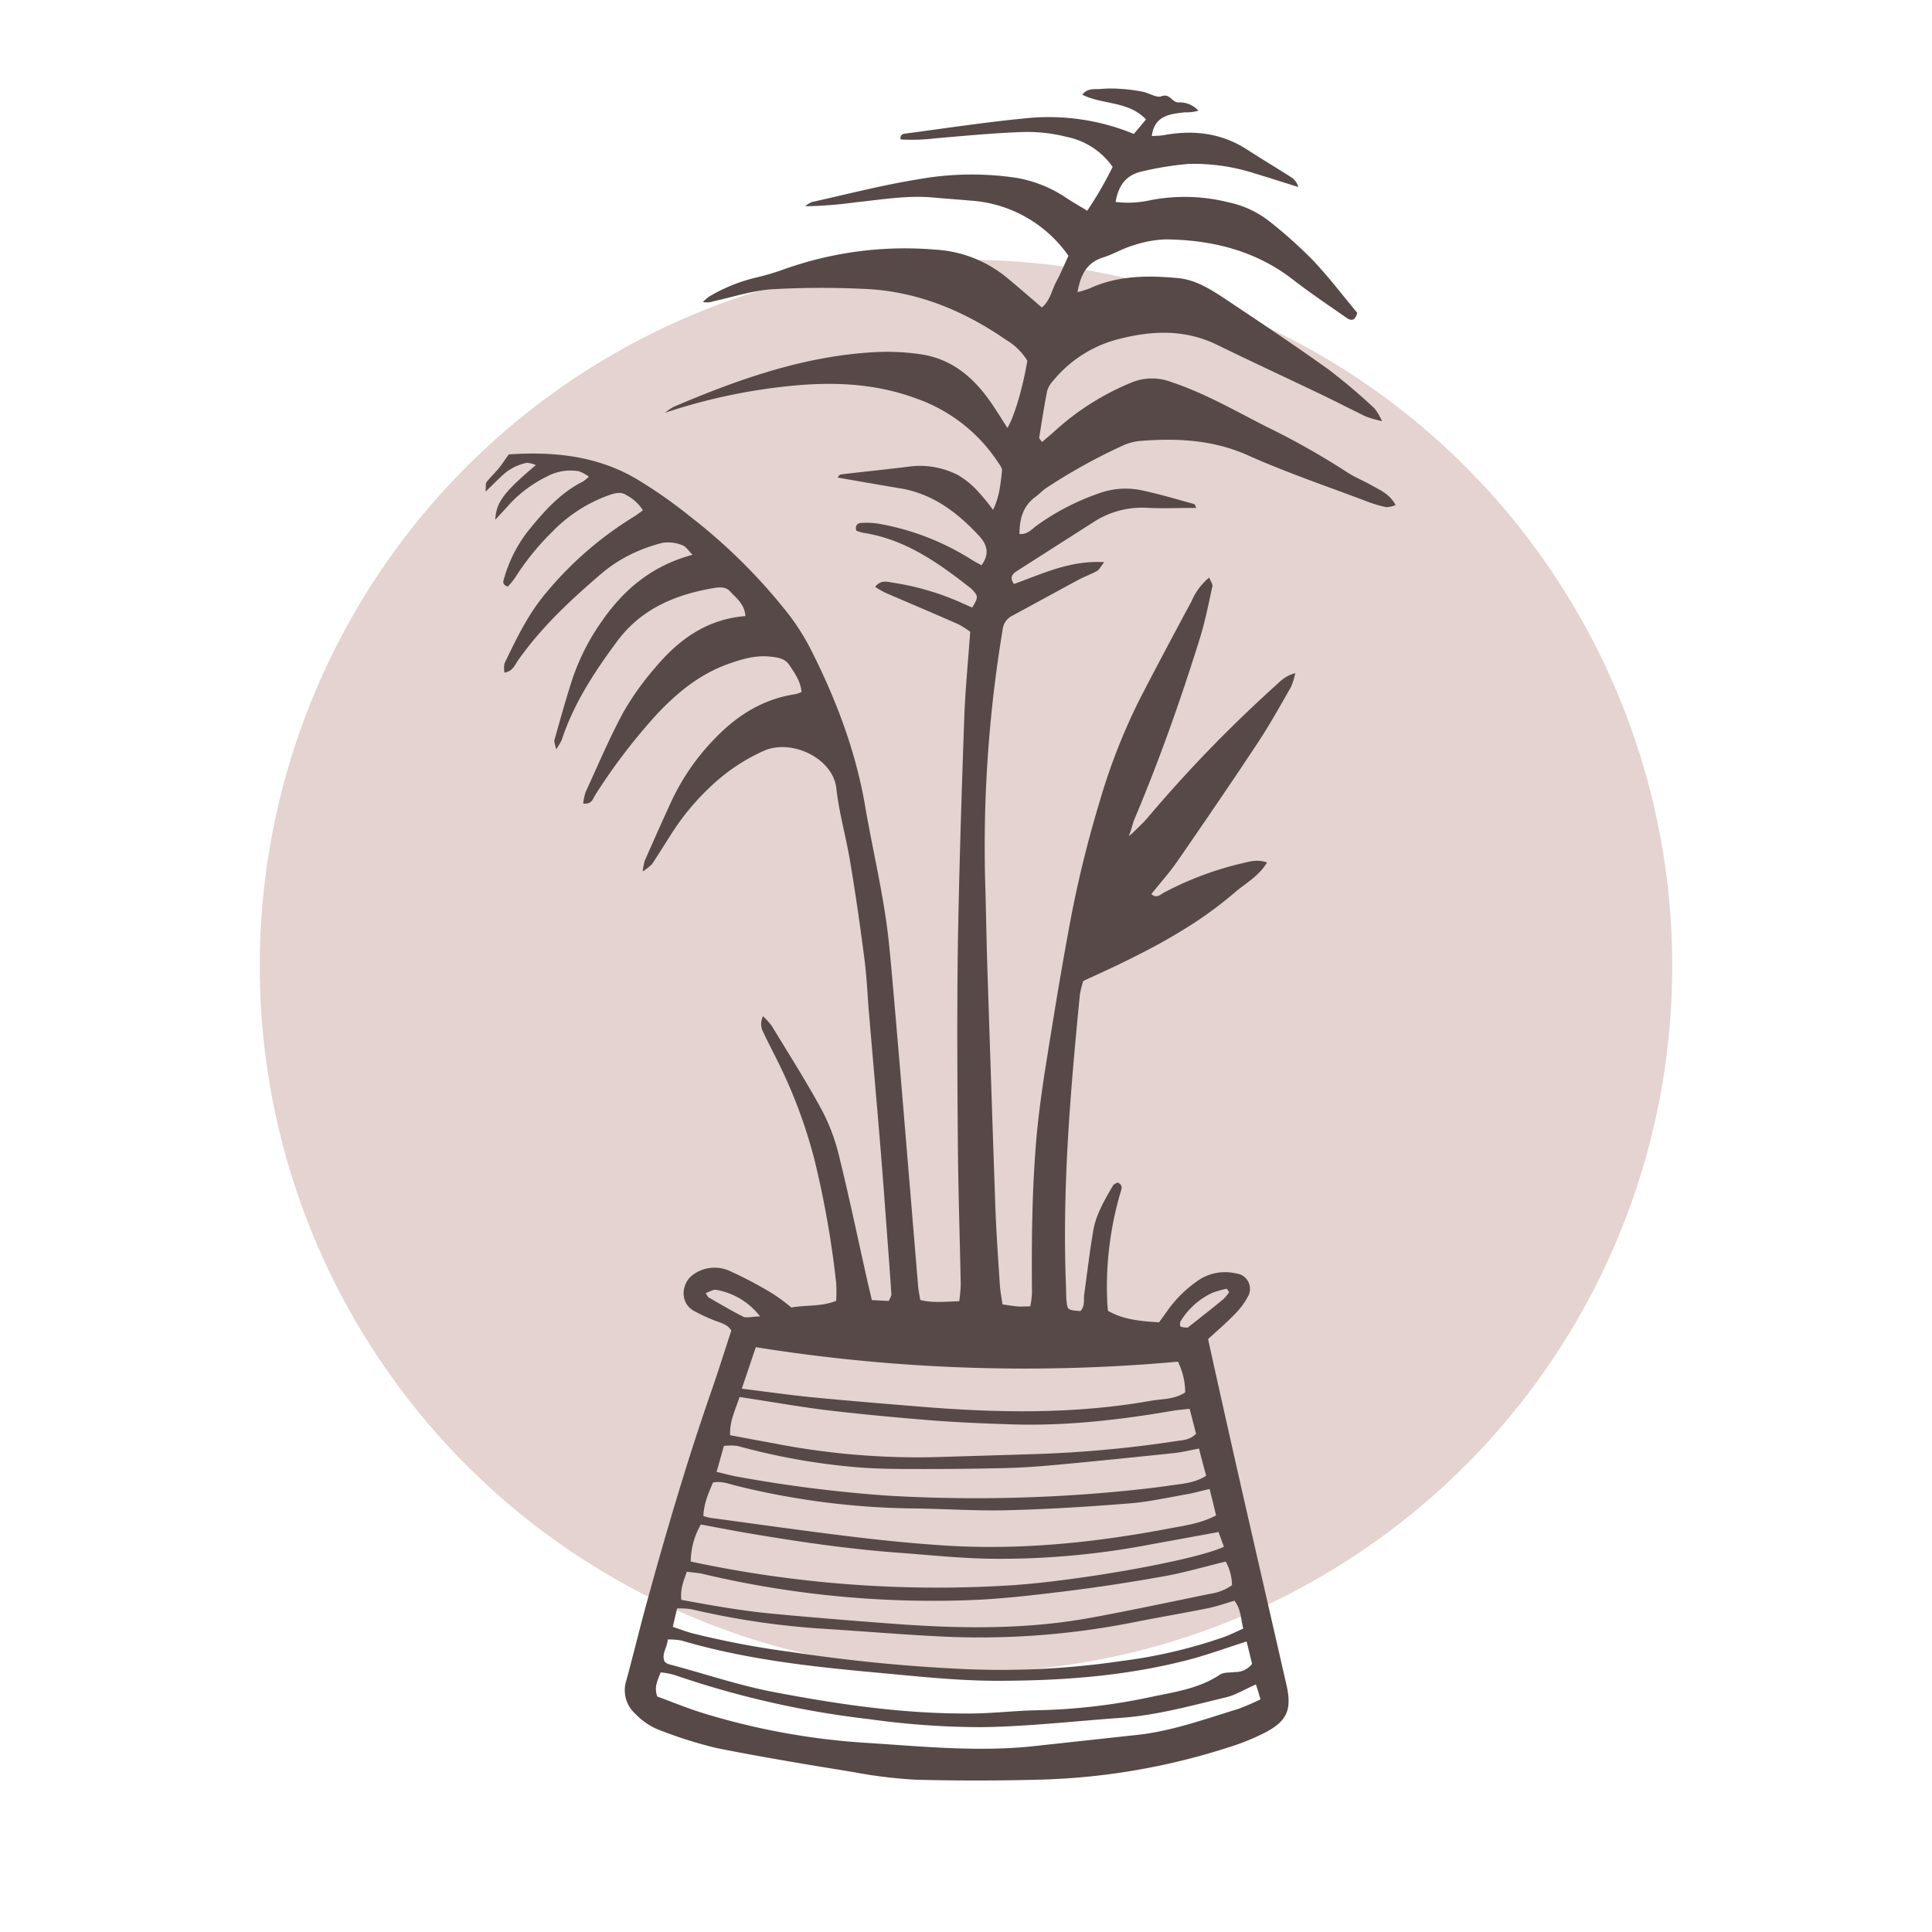
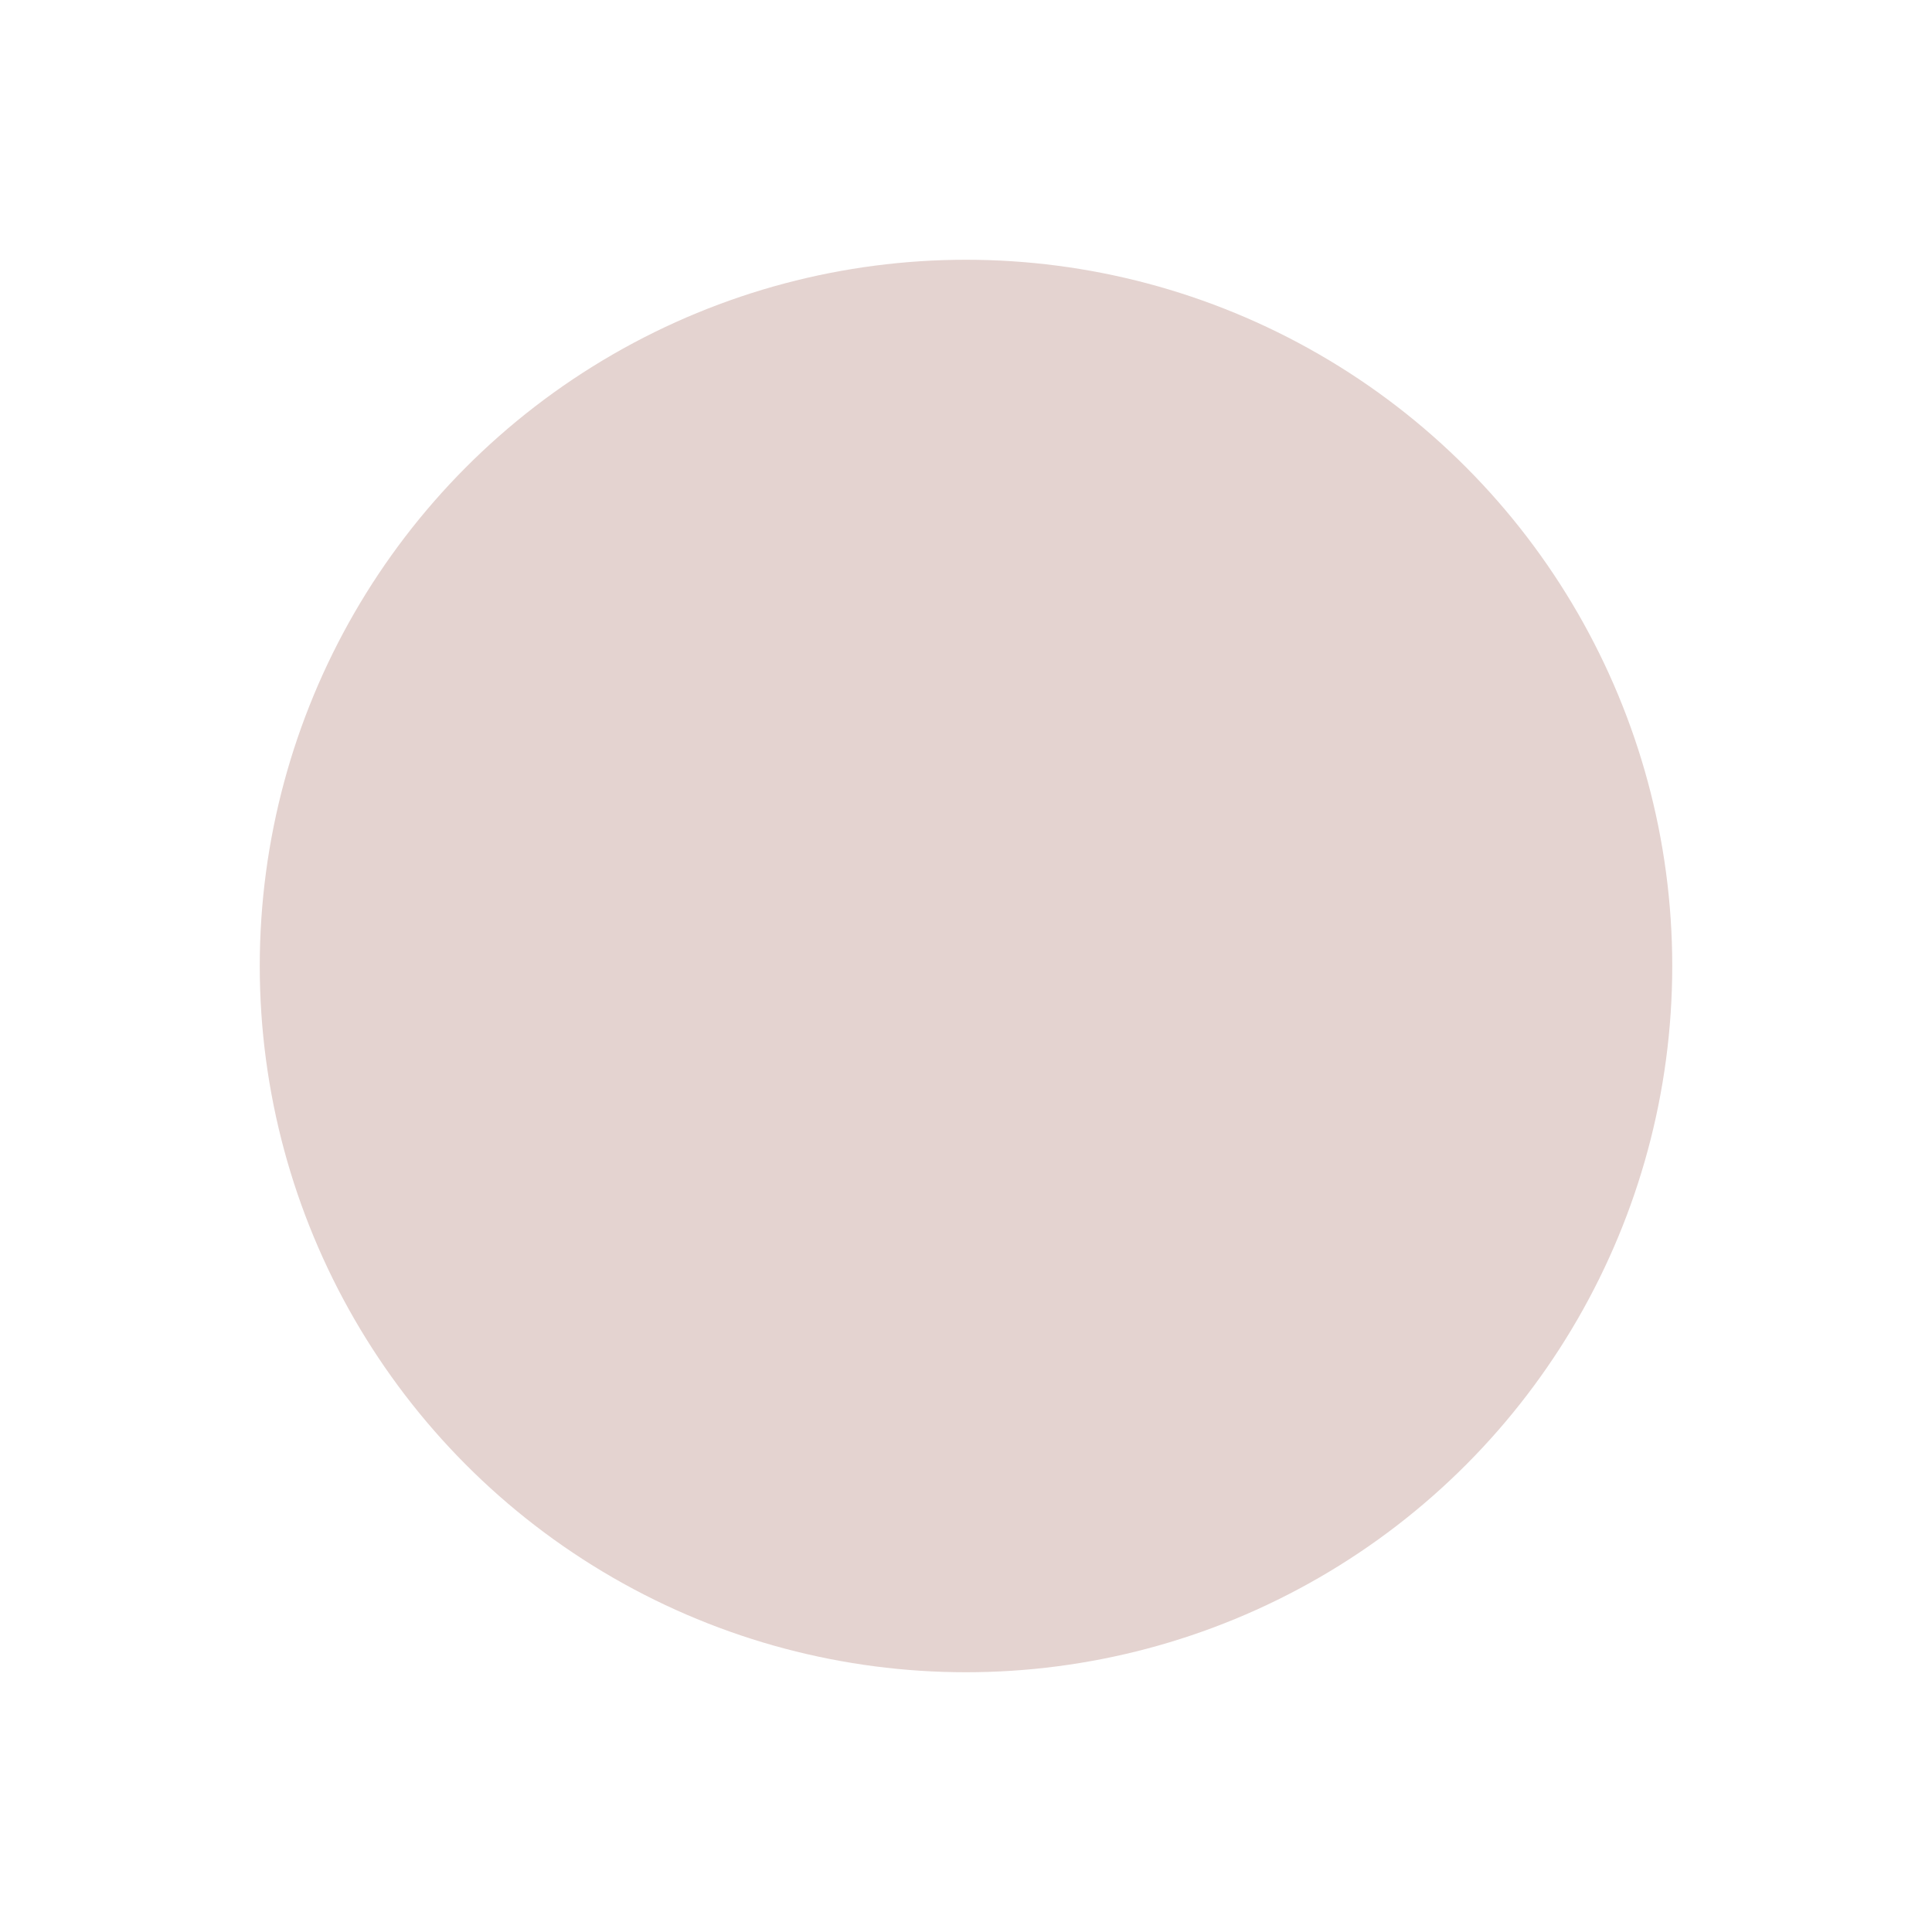
<svg xmlns="http://www.w3.org/2000/svg" id="Layer_1" data-name="Layer 1" viewBox="0 0 400 400">
  <defs>
    <style>.cls-1{fill:#e4d3d0;}.cls-2{fill:#574947;}</style>
  </defs>
  <circle class="cls-1" cx="200" cy="200" r="146.22" />
-   <path class="cls-2" d="M234.39,172.56c1.06-1.06,2.19-2.06,3.16-3.2A282,282,0,0,1,263.7,142.3c1.2-1.07,2.28-2.37,4.47-2.93a14.6,14.6,0,0,1-.89,2.88c-2.27,3.94-4.47,7.93-7,11.73-5.4,8.17-10.93,16.25-16.5,24.31-1.63,2.36-3.57,4.52-5.41,6.82,1.13,1,1.9.06,2.62-.31a67.15,67.15,0,0,1,16.21-6.07c1.54-.36,3.14-.87,5.12-.16-1.71,2.87-4.44,4.28-6.65,6.19a80.84,80.84,0,0,1-7.24,5.52c-2.5,1.7-5.11,3.26-7.76,4.75s-5.35,2.84-8.07,4.18-5.49,2.57-8.32,3.89a19.43,19.43,0,0,0-.7,2.8c-2,20.33-3.73,40.67-2.85,61.13,0,.83,0,1.66.1,2.48.18,1.68.27,1.73,2.84,1.94,1-1,.65-2.29.81-3.48.6-4.36,1.12-8.74,1.85-13.08.57-3.46,2.38-6.45,4.1-9.43.18-.31.63-.45.92-.64,1.19.47.88,1.27.63,2.08A69.49,69.49,0,0,0,229.22,269c0,.82.11,1.64.16,2.38,2.62,1.49,5.52,2.14,10.6,2.38.63-.88,1.36-1.86,2.06-2.86a25.32,25.32,0,0,1,5.92-5.72,9.88,9.88,0,0,1,7.89-1.54,3.21,3.21,0,0,1,2.62,4.61,15.4,15.4,0,0,1-2.92,3.93c-1.7,1.77-3.59,3.37-5.43,5.07,2,9.14,4,18,6,26.87,3.38,14.92,6.83,29.82,10.23,44.73,1.15,5.08.17,7.46-4.44,9.87a48.34,48.34,0,0,1-7.65,3.08,138.91,138.91,0,0,1-39.4,6.67c-8.41.21-16.83.22-25.23,0a95.85,95.85,0,0,1-12.71-1.54c-9.52-1.55-19-3.11-28.49-5A89.77,89.77,0,0,1,137,358.37a13.85,13.85,0,0,1-5.5-3.58,6.54,6.54,0,0,1-1.85-6.79c1.46-5.31,2.74-10.68,4.2-16,4.06-14.75,8.36-29.43,13.4-43.89,1.45-4.16,2.76-8.36,4.16-12.62-.81-1.41-2.39-1.62-3.76-2.22a35.66,35.66,0,0,1-4.1-1.93c-2.84-1.7-2.48-5.63-.14-7.37a7.59,7.59,0,0,1,7.87-.74,82.15,82.15,0,0,1,8.74,4.64,37.94,37.94,0,0,1,3.82,2.84c3-.57,6.16-.13,9.28-1.39a33,33,0,0,0,0-3.73A198.83,198.83,0,0,0,168.6,240a103.84,103.84,0,0,0-7.87-20.84c-1-2-2-3.92-2.93-5.94a3.58,3.58,0,0,1,.18-2.82,14.8,14.8,0,0,1,1.8,2c3.51,5.78,7.15,11.49,10.37,17.42a40.61,40.61,0,0,1,3.6,9.65c2.08,8.42,3.85,16.93,5.75,25.4.3,1.34.64,2.67,1,4.3l3.52.18c.26-.66.55-1,.53-1.4-.25-3.85-.54-7.7-.83-11.55-.46-6.19-.9-12.38-1.41-18.57-.77-9.34-1.6-18.68-2.39-28-.32-3.71-.45-7.44-.93-11.13-.88-6.83-1.85-13.65-3-20.45-.83-5-2.28-10-2.83-15-.68-6.32-9.39-10.41-15.13-7.75a39.27,39.27,0,0,0-10,6.51A51.65,51.65,0,0,0,139,172.64c-1.33,2.09-2.64,4.2-4,6.26a10.42,10.42,0,0,1-1.94,1.52,12.93,12.93,0,0,1,.43-2.23c1.84-4.16,3.68-8.32,5.59-12.45a47.31,47.31,0,0,1,9.52-13.44c4.48-4.5,9.74-7.65,16.14-8.59a6.3,6.3,0,0,0,1.21-.45c-.19-2.2-1.41-3.89-2.54-5.59-.93-1.4-2.53-1.58-4-1.73-3.1-.32-6,.57-8.87,1.61-5.85,2.14-10.49,6-14.68,10.47a122.85,122.85,0,0,0-12.54,16.44c-.54.82-.77,2.17-2.58,1.89a11.76,11.76,0,0,1,.49-2.32c2.53-5.51,4.89-11.11,7.76-16.44a57.6,57.6,0,0,1,6.7-9.4c4.83-5.78,10.67-10,18.64-10.64-.16-2.46-1.9-3.74-3.23-5.16-1.05-1.12-2.64-.76-4-.52-7.69,1.4-14.51,4.39-19.32,10.89-4.69,6.33-9,12.86-11.49,20.47a12.73,12.73,0,0,1-1.16,1.91c-.2-1.08-.45-1.56-.34-1.94,1.25-4.37,2.43-8.77,3.88-13.08a46.43,46.43,0,0,1,6.08-11.71c4.57-6.53,10.39-11.34,18.64-13.55-.88-.86-1.42-1.8-2.18-2a7.7,7.7,0,0,0-4-.48,33.16,33.16,0,0,0-6.95,2.57,29.55,29.55,0,0,0-5.84,3.89c-6.29,5.39-12.32,11-17.15,17.86-.67.95-1.07,2.27-2.82,2.56a5.16,5.16,0,0,1,0-1.9c2.5-5.22,5-10.44,8.84-14.89a73.5,73.5,0,0,1,17.75-15.37c.68-.4,1.3-.9,2.07-1.44a8.76,8.76,0,0,0-3.43-3.15c-1.13-.76-2.36-.43-3.57,0A30.63,30.63,0,0,0,114.44,110a54,54,0,0,0-7.81,9.62,14.9,14.9,0,0,1-1.48,1.81c-1.19-.32-1-1.07-.78-1.69a28.68,28.68,0,0,1,4.78-9.57c3.29-4.09,6.73-8.06,11.55-10.48a8.21,8.21,0,0,0,1.21-1,8,8,0,0,0-2.08-1.13,10.18,10.18,0,0,0-6.4,1,26.43,26.43,0,0,0-8.23,6.15c-.78.9-1.62,1.77-2.66,2.9.2-3.65,1.73-5.66,8.4-11.32a5.55,5.55,0,0,0-1.88-.47,10.47,10.47,0,0,0-5.37,2.92c-.9.81-1.74,1.69-3.16,3.06.08-1.12,0-1.67.17-1.94.76-1,1.67-1.83,2.46-2.78s1.25-1.74,2.19-3c9-.61,18.25.18,26.62,5.2a97.86,97.86,0,0,1,10.83,7.59,116.25,116.25,0,0,1,20.51,20.36,47.26,47.26,0,0,1,4.61,7.33c5.18,10.26,9.24,20.9,11.19,32.31,1.6,9.37,3.9,18.63,4.9,28.1.35,3.29.64,6.59.92,9.89Q186,217,187,229.15q1.55,18.56,3.08,37.11c.08.93.28,1.85.45,2.89,2.71.66,5.27.32,8.07.26a33.3,33.3,0,0,0,.31-3.42c-.19-9.93-.53-19.86-.6-29.79-.11-13.38-.18-26.77,0-40.15.26-15.72.77-31.45,1.32-47.17.2-5.91.8-11.81,1.24-18.08a17.49,17.49,0,0,0-2.45-1.55c-5-2.22-10.11-4.36-15.17-6.55a21.84,21.84,0,0,1-2.06-1.2c1.17-1.49,2.5-1.06,3.61-.87a55,55,0,0,1,13.87,4c.87.4,1.76.78,2.63,1.16,1.23-2.13,1.24-2.29.17-3.52a4.61,4.61,0,0,0-.6-.57c-6.66-5.21-13.5-10.08-22.16-11.39a9.52,9.52,0,0,1-1.42-.44c-.3-1.09.26-1.56,1-1.6a16.29,16.29,0,0,1,3.69.17,53.07,53.07,0,0,1,19.15,7.42c.67.42,1.39.79,2.07,1.17,1.73-2.29,1.19-4.27-.47-6.06-4.49-4.85-9.57-8.73-16.32-9.86-4.32-.72-8.62-1.48-13-2.24.16-.17.38-.61.64-.64,4.92-.59,9.86-1.08,14.78-1.7a17.19,17.19,0,0,1,9.6,1.88,17.91,17.91,0,0,1,4.37,3.69,37.89,37.89,0,0,1,2.79,3.46c1.38-2.76,1.55-5.44,1.87-8.06.06-.57-.47-1.26-.85-1.82a33.51,33.51,0,0,0-17-13.21C180.83,79.23,171.84,79,162.69,80a119.1,119.1,0,0,0-25,5.46,10.69,10.69,0,0,1,1.8-1.24c13.49-5.74,27.23-10.62,42.06-11.33a47.34,47.34,0,0,1,9.06.46c6.44.93,11,4.82,14.56,10,1.16,1.67,2.22,3.41,3.41,5.26,1.48-2.5,3.21-8.47,4.12-13.92a12.55,12.55,0,0,0-4.31-4.26c-9-6.23-18.87-10.29-30-10.64a183.16,183.16,0,0,0-18.6.1c-4.07.28-8.07,1.61-12.1,2.49a3.8,3.8,0,0,1-2.16.13,9,9,0,0,1,1.25-1.08,34.16,34.16,0,0,1,9.93-4,52.66,52.66,0,0,0,5.54-1.65,74.45,74.45,0,0,1,31.32-4.1,25.54,25.54,0,0,1,14.78,5.72c2.44,2,4.82,4.09,7.36,6.26,1.76-1.48,2.05-3.62,3-5.38s1.64-3.47,2.5-5.32A26.83,26.83,0,0,0,201,41.54c-2.61-.24-5.23-.41-7.84-.65-5.4-.48-10.72.45-16.06,1a83.42,83.42,0,0,1-10.38.81,4.77,4.77,0,0,1,1.38-.87c7.25-1.61,14.47-3.49,21.8-4.67a62.38,62.38,0,0,1,20.59-.33,26.44,26.44,0,0,1,9.92,3.91c1.47,1,3,1.85,4.69,2.89a76.75,76.75,0,0,0,5.26-9.08,15.32,15.32,0,0,0-9.55-6.22,33.19,33.19,0,0,0-9-1c-6.05.21-12.1.79-18.13,1.31a40.78,40.78,0,0,1-7.23.23c-.1-1.1.54-1.15,1.05-1.22,8.2-1.08,16.38-2.34,24.6-3.13a46.19,46.19,0,0,1,22.65,3.21l2.52-3c-3.7-3.89-9-3-13.2-5.13,1.16-1.47,2.65-1.06,3.93-1.19a24.76,24.76,0,0,1,4.13,0,34.06,34.06,0,0,1,4.49.59c1.31.25,2.82,1.32,3.84.93,1.81-.68,2.19,1.39,3.66,1.27a5.23,5.23,0,0,1,4,1.71,8.31,8.31,0,0,1-2.84.34c-.82.1-1.65.2-2.45.36-2.36.48-4,1.66-4.36,4.54a21.15,21.15,0,0,0,2.33-.14c6.19-1.18,12.06-.51,17.47,3,3,1.95,6.08,3.78,9.1,5.71a3.38,3.38,0,0,1,1.42,2c-3-.93-5.93-1.9-8.92-2.78a40.76,40.76,0,0,0-13.84-2,65.27,65.27,0,0,0-9.35,1.5c-3.5.7-5.08,2.85-5.71,6.37a21.37,21.37,0,0,0,7.39-.4,37.38,37.38,0,0,1,16,.48,20.5,20.5,0,0,1,8.54,4,96.57,96.57,0,0,1,8.93,8c3.3,3.49,6.22,7.34,9.17,10.88-.46,1.79-1.36,1.64-2.26,1-3.73-2.61-7.52-5.14-11.11-7.93-7.77-6-16.74-8.17-26.31-8.28a23.71,23.71,0,0,0-6.85,1.3c-2.1.62-4,1.79-6.13,2.46-3.35,1.06-4.6,3.55-5.26,7.17a19.66,19.66,0,0,0,2.5-.77C231.47,57,237.7,57,243.88,57.58c3.75.33,7,2.46,10.1,4.52,7.11,4.74,14.22,9.49,21.17,14.46a123.45,123.45,0,0,1,9.43,8,12.61,12.61,0,0,1,1.55,2.63,24.34,24.34,0,0,1-3.25-.92c-3.11-1.48-6.16-3.08-9.27-4.57-7.2-3.45-14.45-6.81-21.63-10.31-6.43-3.14-13-3-19.76-1.34a25.72,25.72,0,0,0-14.15,8.75,5.33,5.33,0,0,0-1.25,2.07c-.65,3.24-1.15,6.51-1.67,9.78,0,.17.27.4.59.86.82-.7,1.64-1.37,2.43-2.08a53.9,53.9,0,0,1,16.34-10.33,11.12,11.12,0,0,1,8,0c7,2.33,13.3,6,19.81,9.3a160.13,160.13,0,0,1,16.54,9.34c1.59,1.07,3.42,1.77,5.09,2.73s3.75,1.75,5,4.1A5.52,5.52,0,0,1,287,105a25.94,25.94,0,0,1-3.95-1.17c-8.24-3.13-16.62-5.95-24.65-9.55-7.24-3.24-14.63-3.58-22.25-3a11.2,11.2,0,0,0-3.59.93,116.78,116.78,0,0,0-15.9,8.8c-.81.52-1.47,1.26-2.24,1.83-2.58,1.88-3.35,4.51-3.35,7.72,1.72.15,2.6-1.07,3.63-1.79a49.86,49.86,0,0,1,12.8-6.62,16.17,16.17,0,0,1,8.55-.7c3.76.76,7.45,1.89,11.17,2.9.17.05.25.43.46.81-3.35,0-6.62.12-9.88,0a18.34,18.34,0,0,0-11.06,2.72q-8,5.1-16,10.22c-1,.62-1.86,1.3-.82,2.81,5.82-2.06,11.52-4.93,18.69-4.52-.75.94-1,1.56-1.5,1.83-1.2.67-2.51,1.12-3.73,1.77-4.61,2.48-9.19,5-13.8,7.49a3.62,3.62,0,0,0-2,2.92A273.72,273.72,0,0,0,204,183.59c.16,5.38.23,10.76.4,16.14q.81,25,1.67,50.05c.2,5.38.58,10.75.93,16.12.08,1.35.35,2.69.55,4.16,1.14.16,2.07.33,3,.41s1.64,0,2.75,0a18.19,18.19,0,0,0,.36-2.7c-.1-10.63,0-21.26.9-31.85.39-4.53,1-9.05,1.68-13.55,1.56-9.8,3.13-19.6,4.93-29.35a237.67,237.67,0,0,1,6.58-27.32,125.5,125.5,0,0,1,8.13-20.77c3.54-6.86,7.17-13.67,10.83-20.48a12.86,12.86,0,0,1,3.63-4.87c.3.75.77,1.34.67,1.81-.79,3.63-1.51,7.29-2.61,10.83-3.94,12.64-8.35,25.12-13.5,37.32-.37.88-.58,1.82-.87,2.73l-.33.83ZM258.1,339.85c-4.48,1.42-8.34,2.85-12.32,3.87-12.88,3.31-26,4.27-39.3,4.27-8.28,0-16.49-.92-24.71-1.67-13.72-1.25-27.38-2.74-40.66-6.66a14,14,0,0,0-2.86-.22c-.11,1.75-1.38,3-.63,4.6a2.78,2.78,0,0,0,.71.48c7.32,1.92,14.47,4.39,21.93,5.81,13.41,2.56,26.88,4.53,40.56,4.43,4.68,0,9.35-.6,14-.67a123.76,123.76,0,0,0,23.75-2.81c4.8-1,9.76-1.72,14-4.56.83-.54,2.12-.4,3.19-.54a4.35,4.35,0,0,0,3.47-1.7ZM153.58,287.51c5.3.66,9.92,1.32,14.56,1.78,7.41.72,14.83,1.33,22.25,1.93,16,1.32,32,1.61,47.82-1.19,2.36-.42,4.94-.26,7.17-1.75a14.48,14.48,0,0,0-1.5-6.36,352.51,352.51,0,0,1-87.39-3C155.59,281.54,154.69,284.24,153.58,287.51Zm-14.29,49.31c1.51.5,2.78,1,4.08,1.34A180.23,180.23,0,0,0,163.62,342a342.19,342.19,0,0,0,36.14,3.57,171.16,171.16,0,0,0,32.54-1.69,103.6,103.6,0,0,0,21.25-5c1.26-.47,2.46-1.08,3.85-1.7-.52-2.07-.46-4-1.82-5.77-1.87.54-3.67,1.19-5.52,1.56-5.26,1.06-10.55,1.94-15.81,3a163.38,163.38,0,0,1-40.69,2.78c-7.41-.39-14.82-1-22.24-1.48a165,165,0,0,1-28.14-4.09,16.17,16.17,0,0,0-3-.17C139.88,334.32,139.61,335.47,139.29,336.82Zm111.15-28.54c-1.83.42-3,.75-4.22,1-4.21.72-8.39,1.69-12.63,2-8.38.68-16.78,1.19-25.18,1.4-6.61.16-13.23-.33-19.84-.38a159.85,159.85,0,0,1-36-4.66c-1.56-.38-3.12-1.05-4.94-.71-1,2.28-1.92,4.46-2,6.95a14.18,14.18,0,0,0,1.5.38c9.69,1.31,19.37,2.69,29.08,3.87,6.43.78,12.88,1.43,19.33,1.85,15.64,1,31.11-.59,46.46-3.51,3.19-.61,6.51-1,9.77-2.72C251.36,312,250.94,310.28,250.44,308.28Zm-97.34-19c-.83,2.62-2.07,4.89-1.94,7.86,3.21.6,6.3,1.19,9.39,1.75a155.12,155.12,0,0,0,32,2.82q11.35-.33,22.72-.69a247.1,247.1,0,0,0,28.36-2.67c1.32-.19,2.76-.23,4-1.5-.41-1.59-.84-3.28-1.33-5.17-1.39.16-2.46.23-3.51.41-11,1.89-22.09,3.17-33.29,2.81-5.51-.18-11-.39-16.51-.82-7.41-.59-14.81-1.29-22.19-2.16C165.11,291.19,159.42,290.18,153.1,289.23Zm100.31,31c-.44-1.21-.8-2.2-1.13-3.09l-16.08,2.94a164.45,164.45,0,0,1-29.61,2.6c-6.88,0-13.76-.75-20.63-1.26-10.17-.75-20.26-2.22-30.31-3.91-3.51-.59-7-1.27-10.55-1.93A15.75,15.75,0,0,0,143,323.3a243.86,243.86,0,0,0,65.87,4.95C222.19,327.46,247.11,323.16,253.41,320.24Zm-111.23,5.17c-.75,2.11-1.36,3.74-1.12,5.78,6.28,1.16,12.5,2.27,18.78,2.86,7.95.76,15.91,1.4,23.87,2,14.18,1.11,28.35,1.41,42.41-1.2,8.12-1.5,16.19-3.22,24.28-4.88a10.66,10.66,0,0,0,4.67-1.81,10.53,10.53,0,0,0-1.29-4.9c-4.45,1.08-8.67,2.33-13,3.09-6.9,1.23-13.85,2.29-20.81,3.14-6.56.8-13.15,1.57-19.74,1.78a206.71,206.71,0,0,1-54.52-5.4C144.69,325.64,143.6,325.6,142.18,325.41Zm6.18-20.72c1.66.39,3,.77,4.3,1a283.07,283.07,0,0,0,31.14,3.93,313.25,313.25,0,0,0,45.44-.65c4.39-.39,8.79-.83,13.14-1.47,2.39-.36,4.93-.46,7.34-2-.49-1.87-1-3.66-1.47-5.63-1.94.36-3.52.76-5.13.93-7.81.82-15.62,1.62-23.44,2.35-3.7.35-7.42.65-11.13.75q-9.93.24-19.85.2c-4,0-8-.06-12-.42a136.44,136.44,0,0,1-24-4.35,11,11,0,0,0-2.82,0Zm111.68,44c-2.45,1.09-4.26,2.22-6.23,2.69-7.21,1.73-14.37,3.73-21.82,4.25-9.61.67-19.22,1.8-28.84,1.92a168.21,168.21,0,0,1-23.05-1.64,191.12,191.12,0,0,1-40.59-9.21,17.42,17.42,0,0,0-2.73-.49c-.61,1.67-1.42,3-.69,5,3.16,1.15,6.45,2.53,9.86,3.55a145.51,145.51,0,0,0,32.81,6c11.82.74,23.62,2,35.47.7l21.34-2.32c7.17-.8,13.91-3.27,20.75-5.35a49,49,0,0,0,4.65-2C260.63,350.64,260.38,349.79,260,348.68Zm-5.54-81.16-.5-.76a21.51,21.51,0,0,0-3,.86,15.11,15.11,0,0,0-6.58,5.91c-.17.26-.12,1,0,1.07a4,4,0,0,0,1.45.21c.1,0,.22-.14.33-.23,2.35-1.85,4.71-3.69,7-5.58A9.86,9.86,0,0,0,254.5,267.52Zm-97.12,5a14.58,14.58,0,0,0-9.09-5.52c-.63-.12-1.4.42-2.19.68.33.48.43.78.63.9,2.38,1.35,4.73,2.77,7.19,4C154.63,272.91,155.67,272.58,157.38,272.55Z" />
</svg>